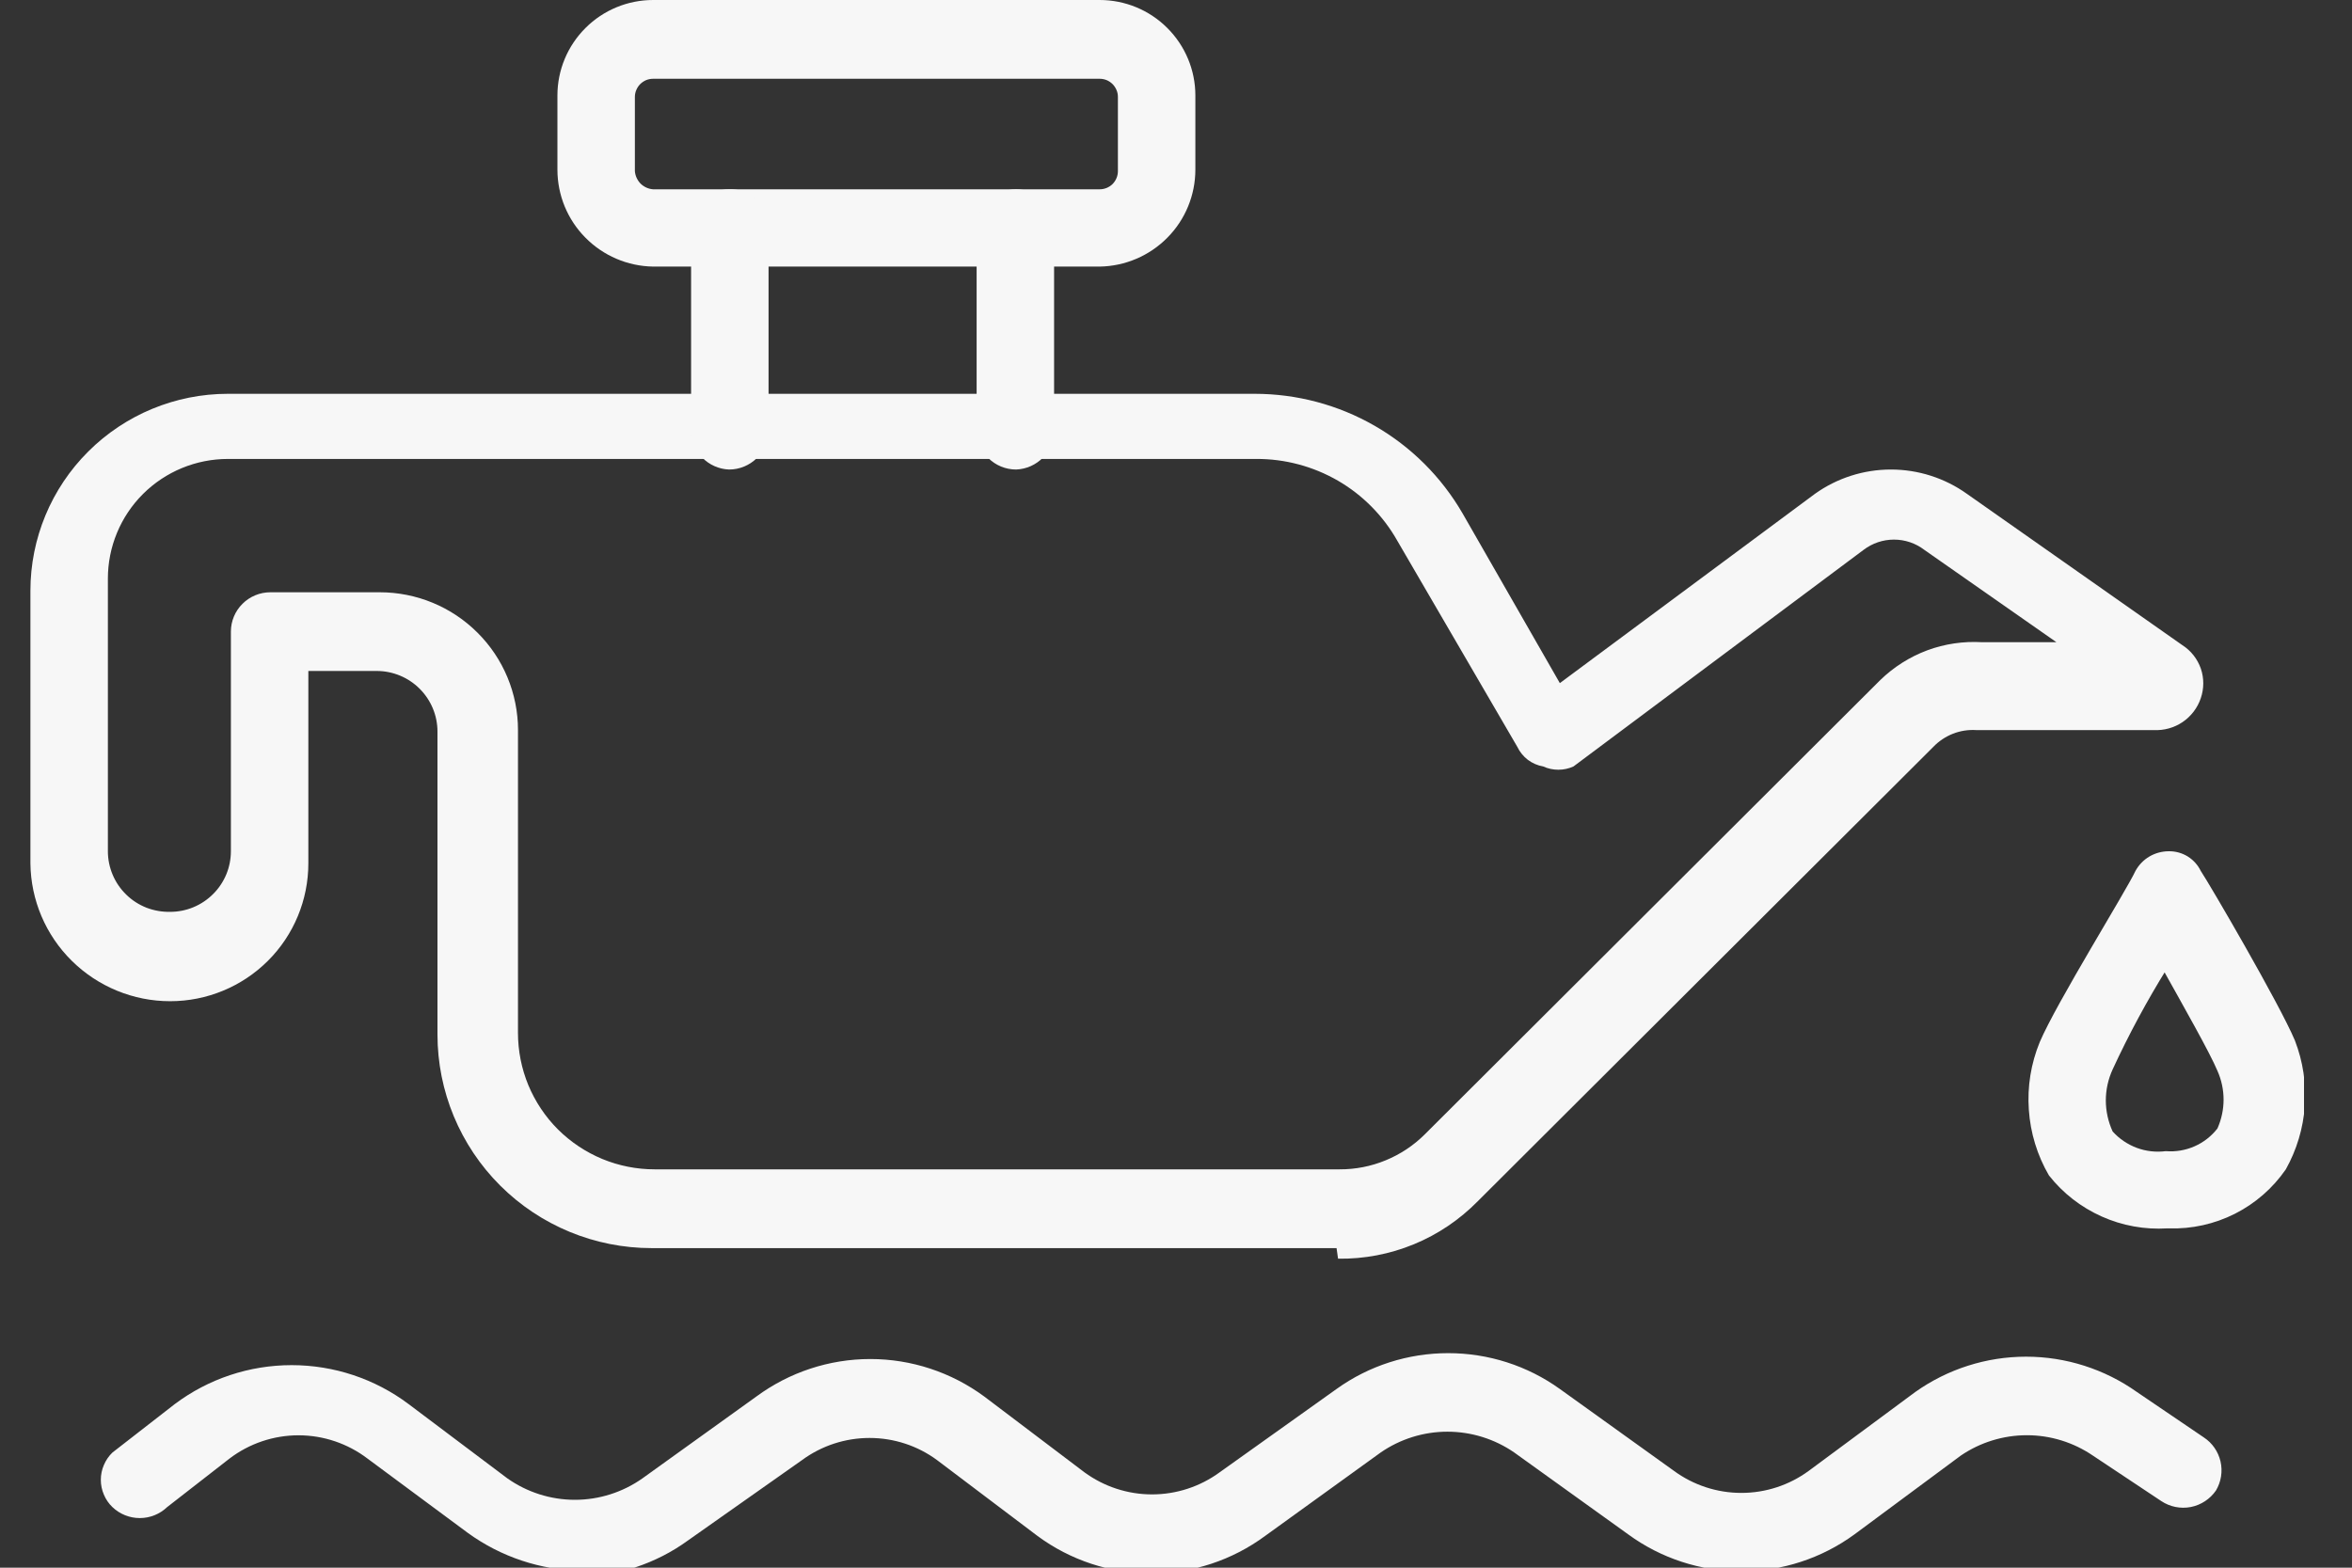
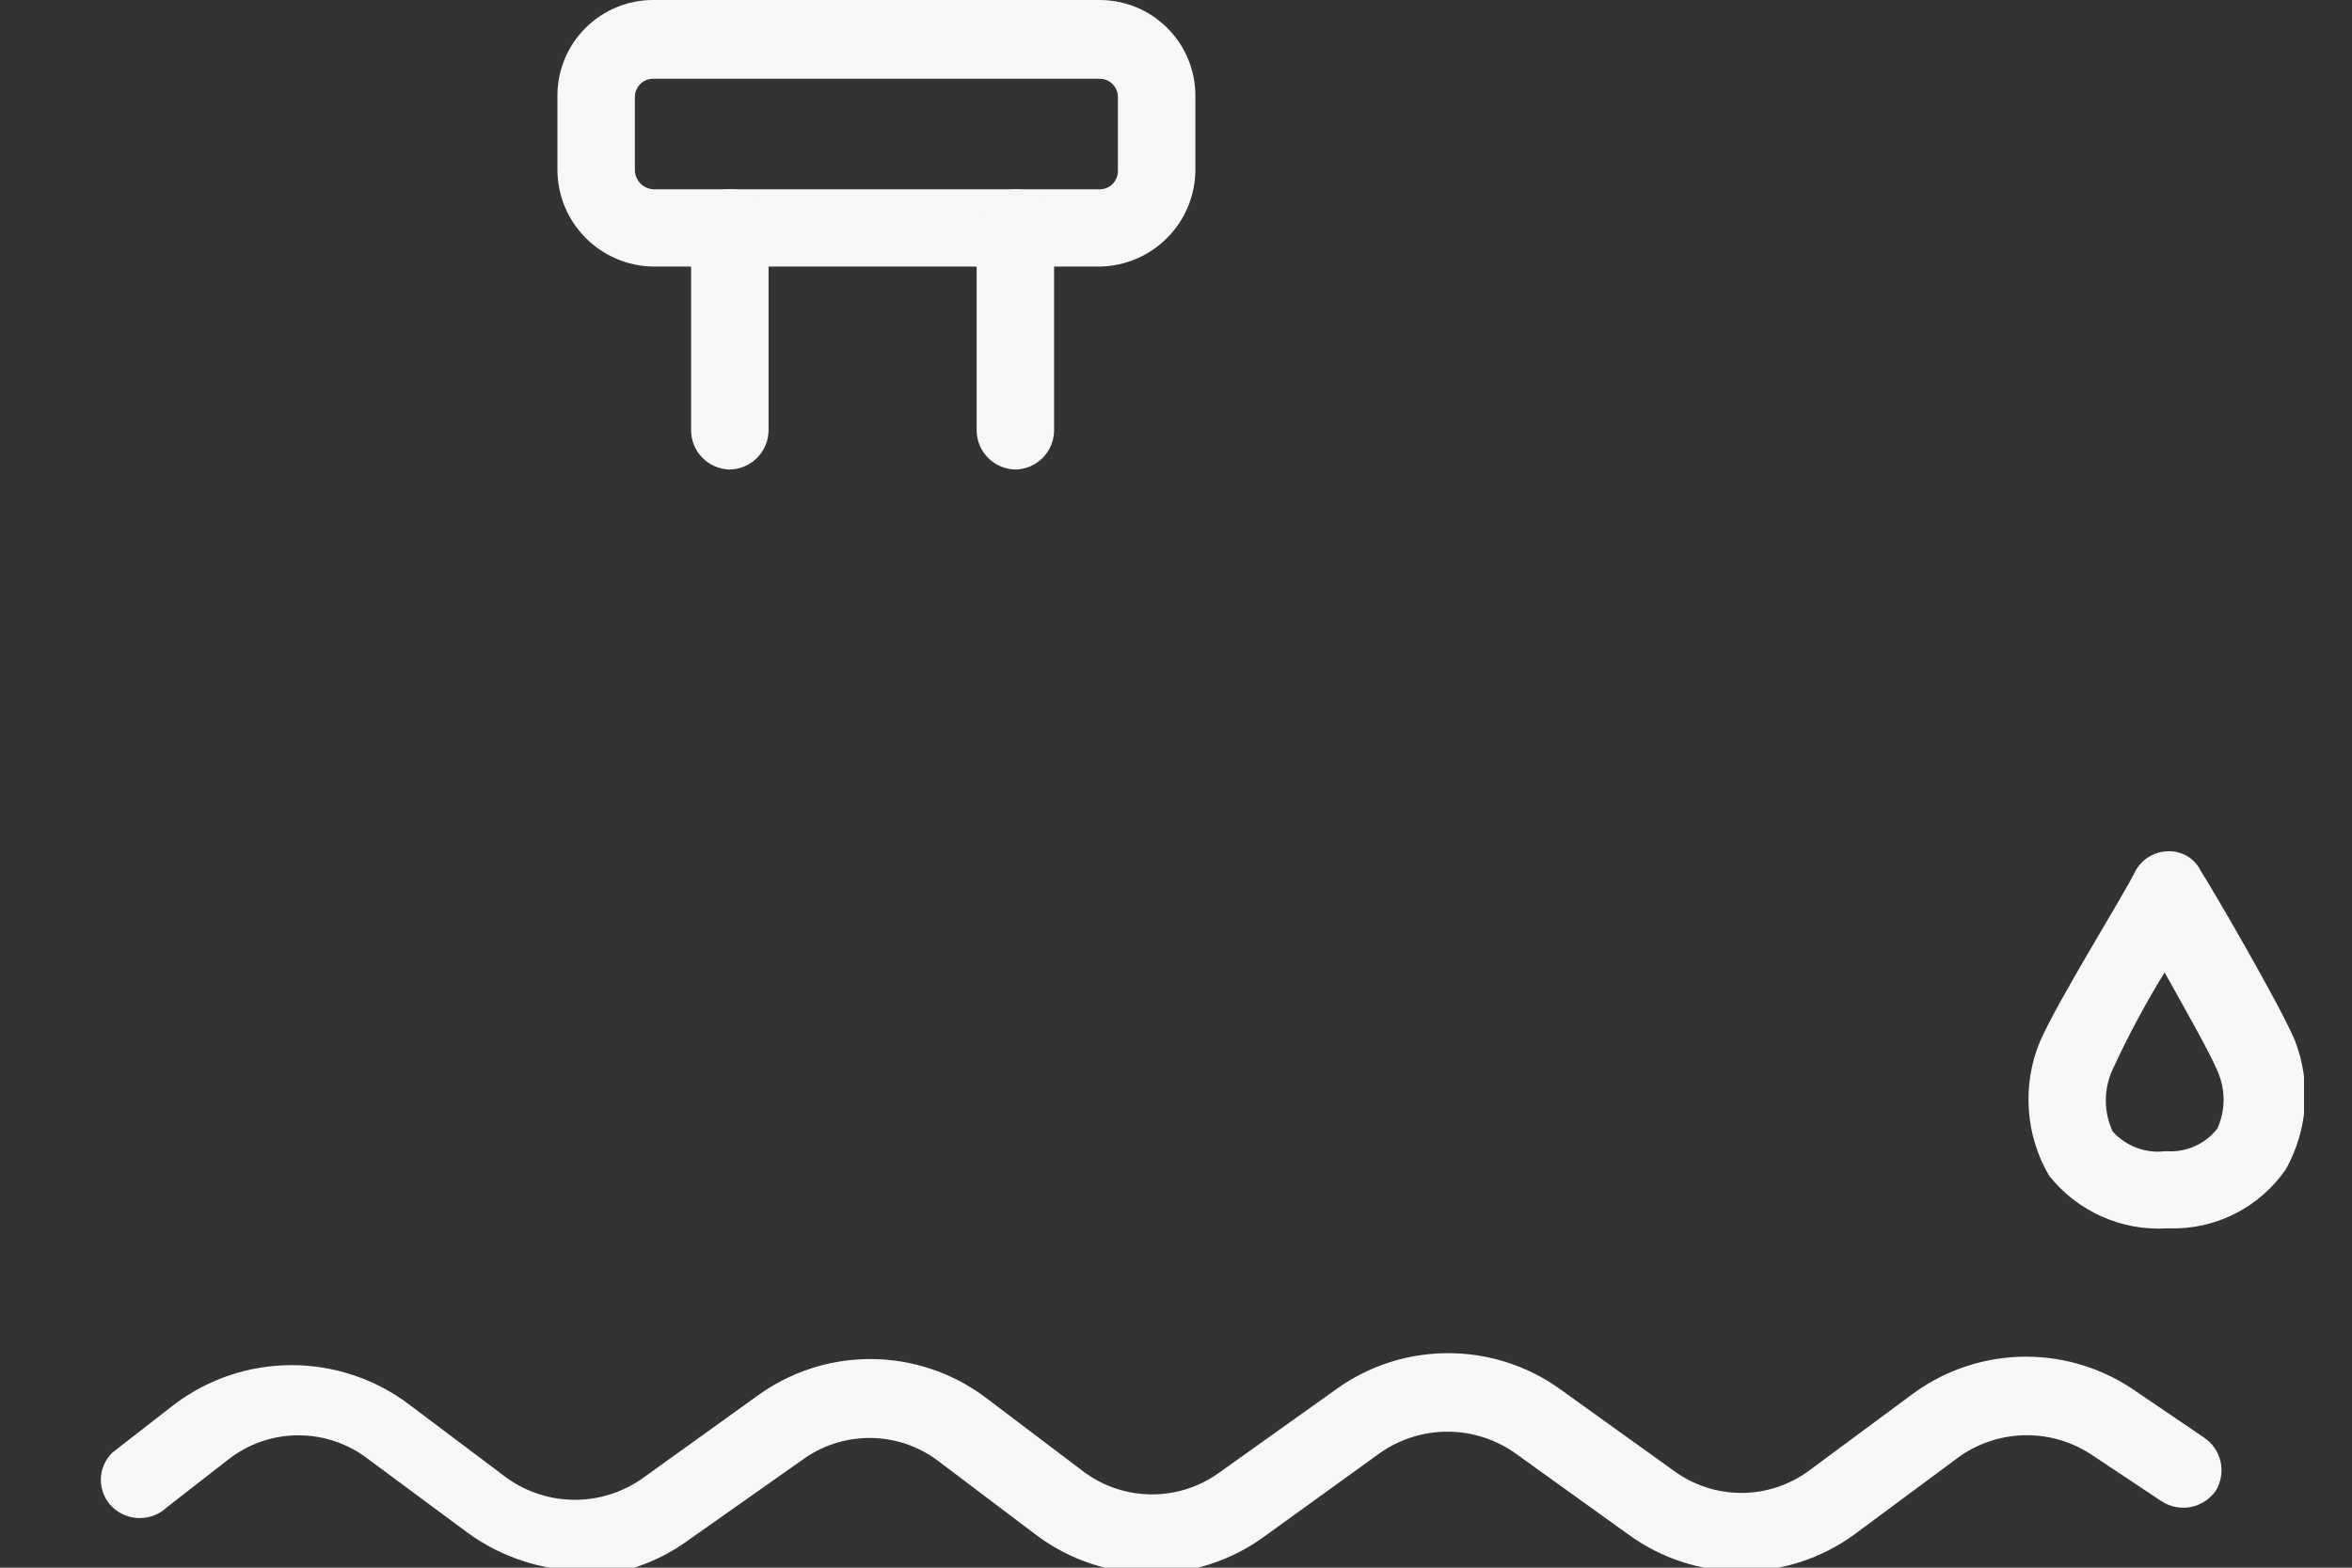
<svg xmlns="http://www.w3.org/2000/svg" width="30" height="20" viewBox="0 0 30 20" fill="none">
  <rect x="0" y="0" width="30" height="20" fill="#333333" stroke="none" />
  <g clip-path="url(#clip0_253_126)">
    <path d="M27.645 15.671C27.357 15.689 27.069 15.637 26.806 15.519C26.543 15.401 26.312 15.222 26.134 14.995C25.985 14.739 25.898 14.453 25.878 14.158C25.857 13.864 25.905 13.568 26.017 13.295C26.231 12.792 27.122 11.362 27.238 11.111C27.28 11.035 27.341 10.971 27.416 10.927C27.491 10.883 27.577 10.86 27.664 10.86C27.749 10.859 27.832 10.882 27.904 10.926C27.976 10.971 28.034 11.035 28.071 11.111C28.187 11.285 29.078 12.812 29.272 13.275C29.375 13.541 29.418 13.826 29.398 14.11C29.378 14.393 29.295 14.669 29.156 14.918C28.99 15.158 28.767 15.353 28.506 15.485C28.246 15.616 27.956 15.681 27.664 15.671H27.645ZM27.645 12.348C27.386 12.765 27.153 13.197 26.947 13.643C26.89 13.767 26.86 13.902 26.86 14.039C26.86 14.175 26.89 14.311 26.947 14.435C27.031 14.528 27.137 14.6 27.255 14.644C27.373 14.688 27.5 14.702 27.625 14.686C27.751 14.696 27.877 14.675 27.992 14.624C28.107 14.574 28.207 14.495 28.284 14.396C28.335 14.28 28.362 14.155 28.362 14.029C28.362 13.902 28.335 13.777 28.284 13.662C28.187 13.43 27.858 12.85 27.567 12.329L27.645 12.348Z" fill="#F7F7F7" />
-     <path d="M17.048 15.923H8.311C7.587 15.923 6.892 15.636 6.38 15.125C5.868 14.614 5.58 13.921 5.58 13.198V9.333C5.58 9.128 5.498 8.932 5.353 8.787C5.208 8.642 5.011 8.56 4.805 8.56H3.933V11.014C3.933 11.481 3.748 11.928 3.417 12.258C3.086 12.588 2.638 12.773 2.17 12.773C1.701 12.773 1.251 12.588 0.917 12.259C0.583 11.93 0.393 11.483 0.388 11.014V7.536C0.388 6.87 0.653 6.231 1.126 5.76C1.598 5.289 2.239 5.024 2.907 5.024H16.002C16.54 5.024 17.068 5.164 17.534 5.432C18 5.7 18.387 6.086 18.656 6.551L19.896 8.715L23.15 6.3C23.433 6.098 23.772 5.99 24.119 5.99C24.466 5.99 24.805 6.098 25.088 6.3L27.838 8.232C27.947 8.302 28.029 8.407 28.072 8.53C28.114 8.653 28.113 8.786 28.071 8.908C28.029 9.032 27.947 9.139 27.839 9.212C27.731 9.285 27.601 9.321 27.47 9.314H25.204C25.103 9.308 25.003 9.324 24.909 9.361C24.816 9.398 24.731 9.454 24.661 9.527L18.85 15.324C18.618 15.56 18.341 15.748 18.034 15.874C17.728 16 17.399 16.063 17.067 16.058L17.048 15.923ZM3.488 7.556H4.844C5.311 7.556 5.76 7.741 6.09 8.071C6.421 8.4 6.607 8.848 6.607 9.314V13.179C6.607 13.407 6.652 13.633 6.739 13.844C6.827 14.055 6.955 14.247 7.117 14.409C7.279 14.57 7.471 14.698 7.683 14.786C7.894 14.873 8.121 14.918 8.35 14.918H17.087C17.288 14.919 17.488 14.88 17.674 14.803C17.86 14.727 18.029 14.615 18.172 14.473L23.983 8.676C24.154 8.51 24.357 8.381 24.581 8.297C24.805 8.214 25.043 8.179 25.281 8.193H26.23L24.545 7.015C24.434 6.93 24.298 6.884 24.158 6.884C24.018 6.884 23.882 6.93 23.77 7.015L20.07 9.778C20.009 9.806 19.943 9.82 19.877 9.82C19.81 9.82 19.744 9.806 19.683 9.778C19.612 9.766 19.544 9.736 19.487 9.693C19.43 9.649 19.384 9.592 19.353 9.527L17.823 6.899C17.643 6.58 17.381 6.315 17.065 6.132C16.748 5.949 16.388 5.853 16.021 5.855H2.907C2.501 5.855 2.111 6.016 1.824 6.302C1.537 6.588 1.376 6.977 1.376 7.382V10.86C1.376 10.963 1.397 11.065 1.437 11.16C1.477 11.255 1.536 11.341 1.61 11.413C1.684 11.486 1.772 11.542 1.868 11.58C1.964 11.617 2.067 11.635 2.17 11.633C2.272 11.633 2.373 11.613 2.467 11.574C2.561 11.535 2.646 11.478 2.718 11.406C2.79 11.335 2.847 11.249 2.886 11.156C2.925 11.062 2.945 10.961 2.945 10.86V8.058C2.945 7.925 2.998 7.797 3.093 7.703C3.187 7.609 3.315 7.556 3.449 7.556H3.488Z" fill="#F7F7F7" />
    <path d="M14.026 3.401H8.331C8.005 3.396 7.695 3.263 7.467 3.032C7.238 2.801 7.11 2.489 7.11 2.164V1.217C7.11 0.895 7.239 0.585 7.468 0.357C7.697 0.128 8.007 0 8.331 0H14.026C14.35 0 14.66 0.128 14.889 0.357C15.118 0.585 15.247 0.895 15.247 1.217V2.164C15.247 2.489 15.119 2.801 14.89 3.032C14.662 3.263 14.352 3.396 14.026 3.401ZM8.331 1.005C8.3 1.005 8.27 1.011 8.242 1.022C8.214 1.034 8.188 1.051 8.166 1.073C8.145 1.094 8.128 1.12 8.116 1.148C8.104 1.176 8.098 1.206 8.098 1.237V2.184C8.103 2.244 8.129 2.3 8.171 2.343C8.214 2.385 8.271 2.411 8.331 2.415H14.026C14.088 2.415 14.147 2.391 14.191 2.348C14.234 2.304 14.259 2.245 14.259 2.184V1.237C14.259 1.206 14.253 1.176 14.241 1.148C14.229 1.12 14.212 1.094 14.191 1.073C14.169 1.051 14.143 1.034 14.115 1.022C14.087 1.011 14.057 1.005 14.026 1.005H8.331Z" fill="#F7F7F7" />
    <path d="M9.299 5.99C9.169 5.985 9.046 5.93 8.956 5.837C8.865 5.743 8.815 5.618 8.815 5.488V2.899C8.815 2.77 8.866 2.648 8.957 2.557C9.048 2.466 9.171 2.415 9.299 2.415C9.364 2.413 9.43 2.423 9.491 2.447C9.552 2.47 9.607 2.505 9.654 2.55C9.701 2.595 9.739 2.649 9.764 2.709C9.79 2.769 9.803 2.833 9.803 2.899V5.488C9.803 5.621 9.75 5.749 9.655 5.843C9.561 5.937 9.433 5.99 9.299 5.99Z" fill="#F7F7F7" />
    <path d="M12.961 5.99C12.827 5.99 12.699 5.937 12.605 5.843C12.51 5.749 12.457 5.621 12.457 5.488V2.899C12.462 2.769 12.517 2.646 12.611 2.556C12.705 2.466 12.83 2.415 12.961 2.415C13.089 2.415 13.212 2.466 13.303 2.557C13.394 2.648 13.445 2.77 13.445 2.899V5.488C13.445 5.618 13.395 5.743 13.304 5.837C13.214 5.93 13.091 5.985 12.961 5.99Z" fill="#F7F7F7" />
    <path d="M7.42 20.039C6.897 20.032 6.39 19.863 5.967 19.556L4.689 18.609C4.436 18.416 4.126 18.311 3.807 18.311C3.489 18.311 3.179 18.416 2.926 18.609L2.132 19.227C2.038 19.317 1.913 19.367 1.783 19.367C1.653 19.367 1.528 19.317 1.434 19.227C1.387 19.182 1.35 19.128 1.325 19.068C1.299 19.008 1.286 18.944 1.286 18.879C1.286 18.814 1.299 18.75 1.325 18.69C1.35 18.631 1.387 18.576 1.434 18.531L2.229 17.913C2.659 17.59 3.182 17.416 3.72 17.416C4.258 17.416 4.782 17.59 5.212 17.913L6.471 18.86C6.723 19.038 7.024 19.134 7.333 19.134C7.642 19.134 7.943 19.038 8.195 18.86L9.648 17.816C10.069 17.506 10.578 17.338 11.101 17.338C11.624 17.338 12.133 17.506 12.554 17.816L13.832 18.783C14.082 18.966 14.384 19.065 14.694 19.065C15.005 19.065 15.307 18.966 15.557 18.783L17.048 17.72C17.463 17.422 17.961 17.263 18.472 17.263C18.983 17.263 19.481 17.422 19.896 17.72L21.349 18.763C21.599 18.947 21.901 19.046 22.211 19.046C22.521 19.046 22.823 18.947 23.073 18.763L24.429 17.759C24.842 17.466 25.336 17.308 25.843 17.308C26.35 17.308 26.844 17.466 27.257 17.759L28.11 18.338C28.218 18.409 28.294 18.519 28.323 18.645C28.352 18.771 28.331 18.904 28.265 19.015C28.19 19.124 28.075 19.2 27.944 19.226C27.813 19.251 27.678 19.224 27.567 19.15L26.695 18.57C26.447 18.401 26.154 18.31 25.853 18.31C25.552 18.31 25.258 18.401 25.01 18.57L23.654 19.575C23.235 19.881 22.73 20.046 22.211 20.046C21.692 20.046 21.186 19.881 20.768 19.575L19.315 18.531C19.065 18.358 18.767 18.265 18.462 18.265C18.158 18.265 17.86 18.358 17.61 18.531L16.138 19.594C15.717 19.905 15.208 20.073 14.685 20.073C14.162 20.073 13.652 19.905 13.232 19.594L11.953 18.628C11.704 18.444 11.402 18.345 11.091 18.345C10.781 18.345 10.479 18.444 10.229 18.628L8.776 19.652C8.365 19.951 7.871 20.113 7.362 20.116L7.42 20.039Z" fill="#F7F7F7" />
  </g>
  <defs>
    <clipPath id="clip0_253_126">
      <rect width="29" height="20" fill="white" transform="translate(0.388)" />
    </clipPath>
  </defs>
</svg>